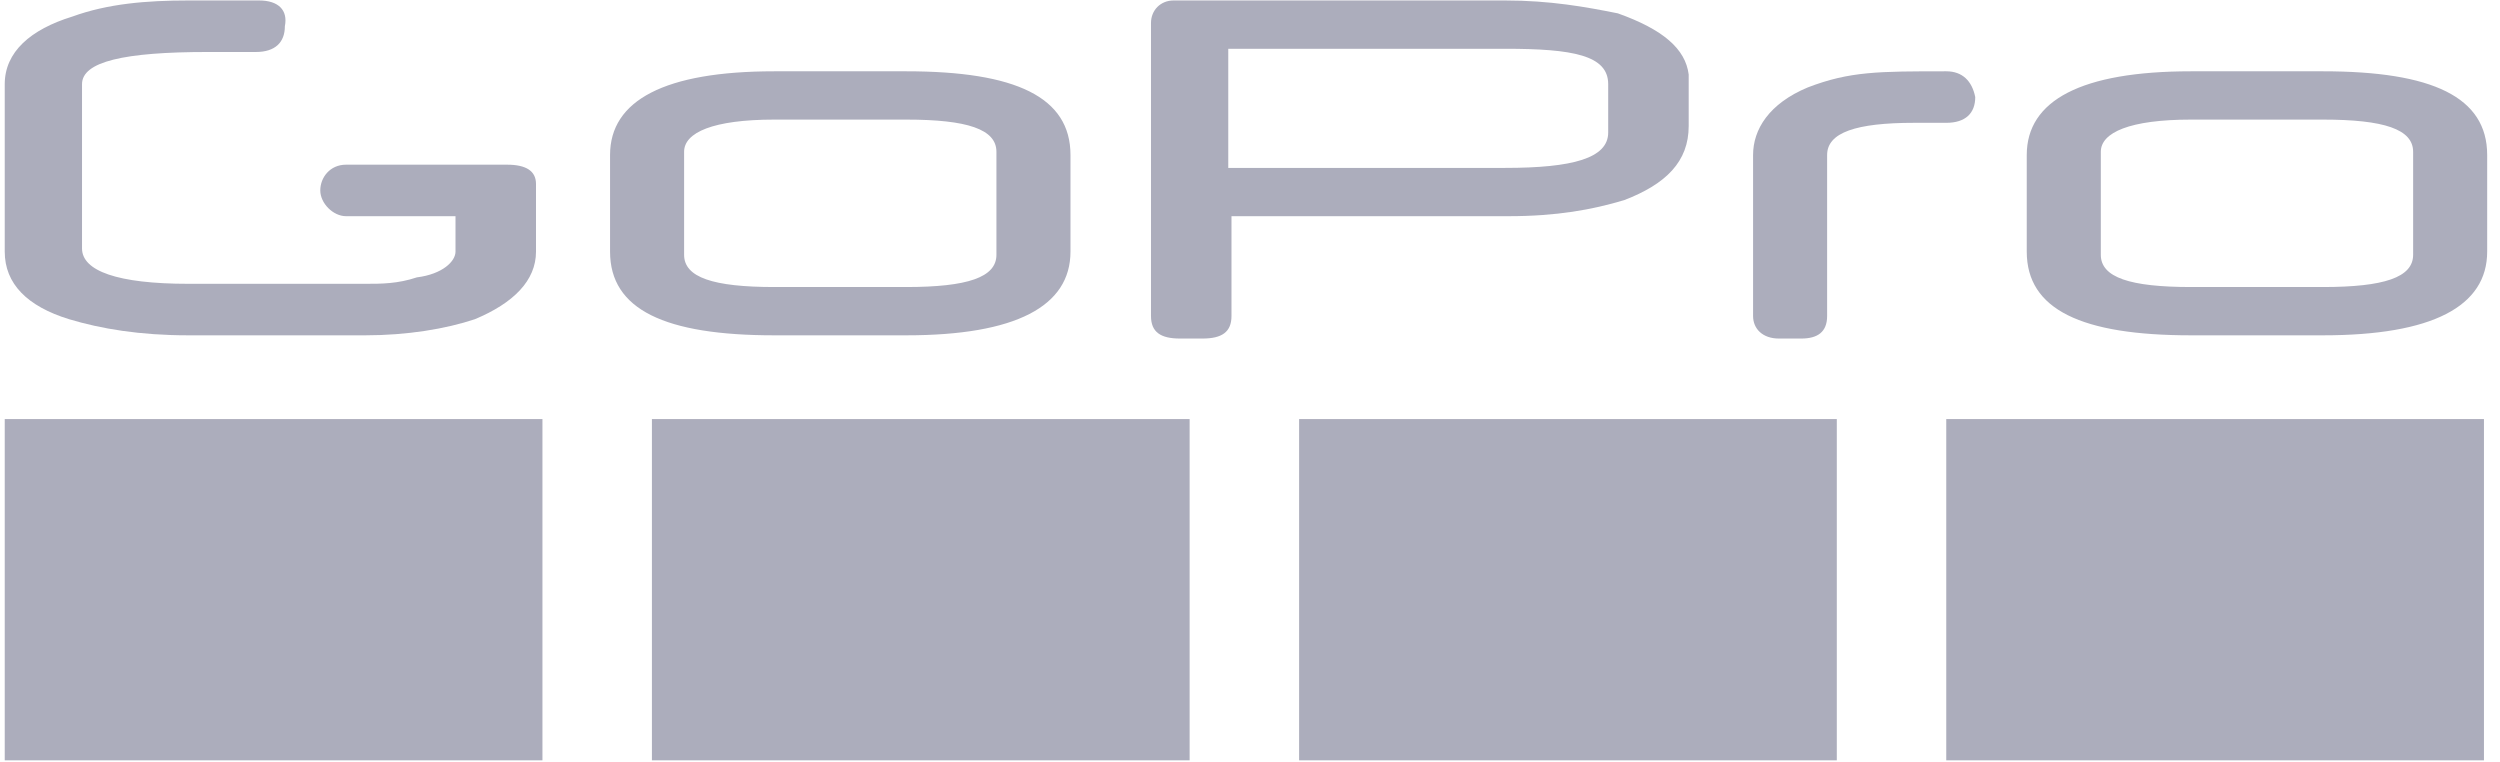
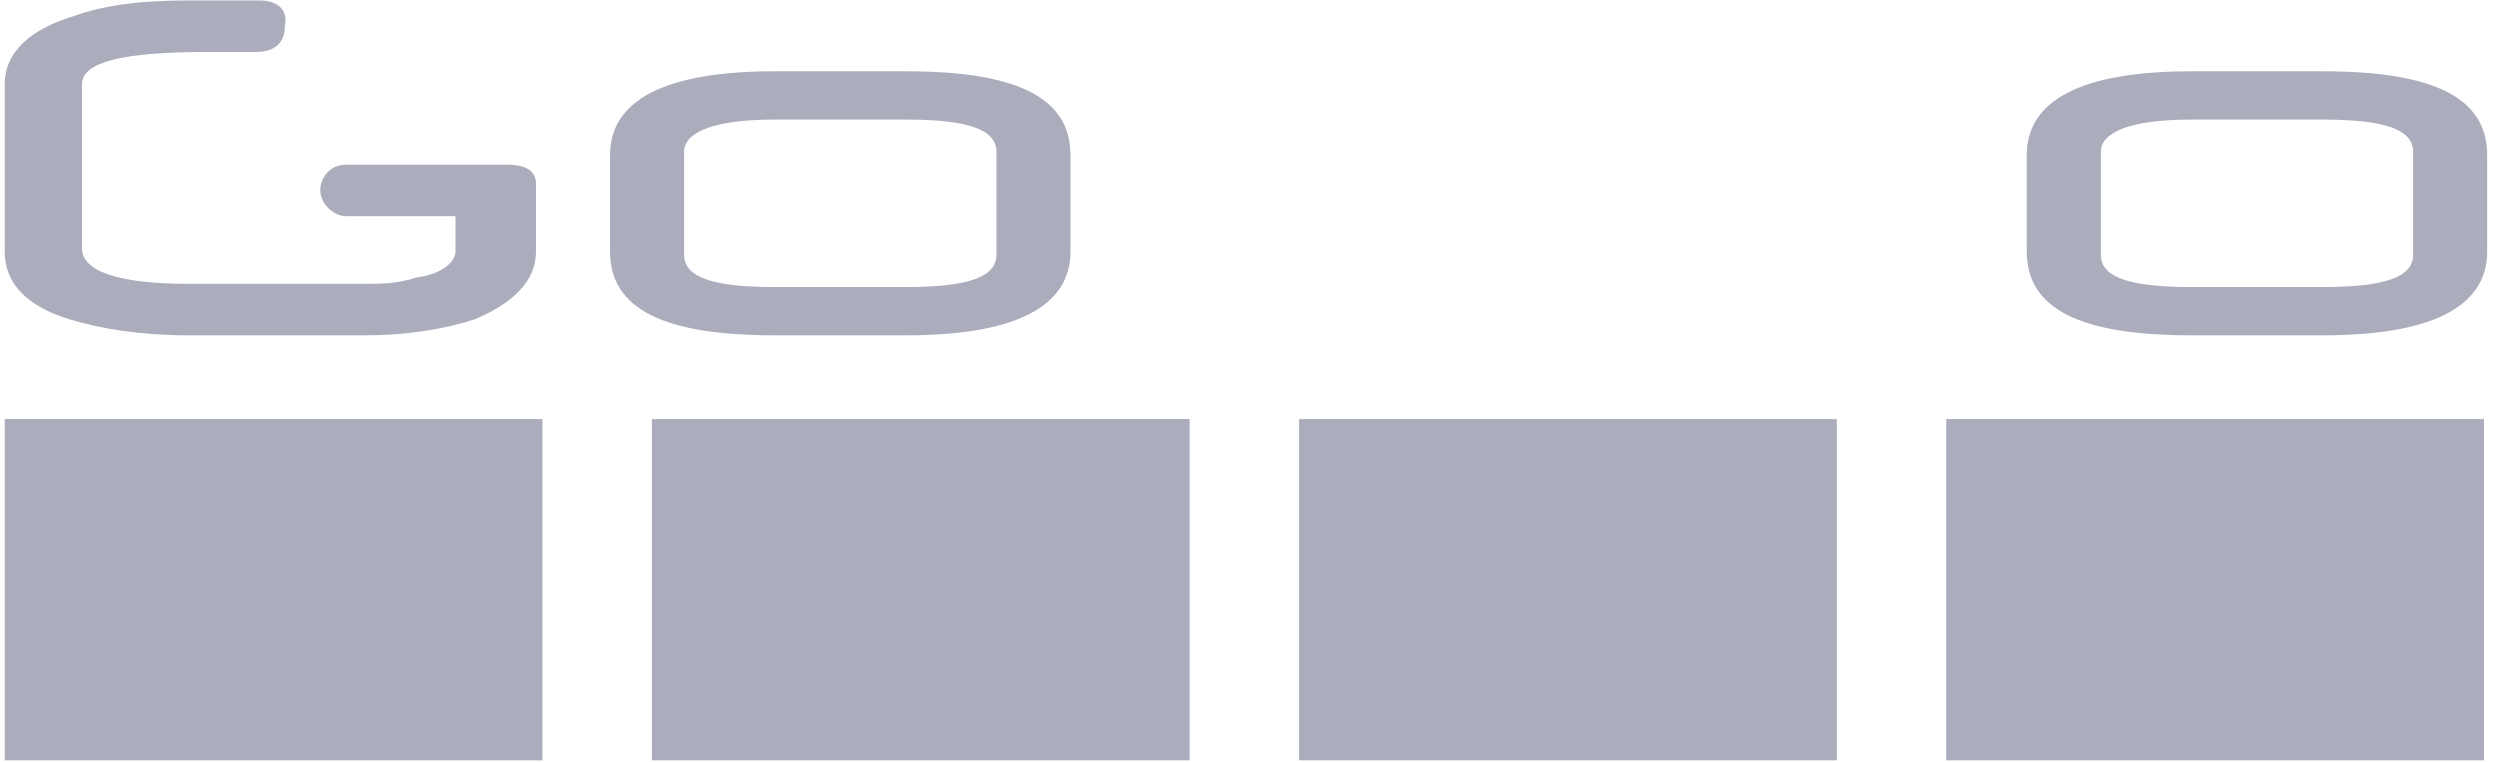
<svg xmlns="http://www.w3.org/2000/svg" width="187" height="57" viewBox="0 0 187 57" fill="none">
  <g clip-path="url(#clip0_60930_26059)">
    <path d="M67.789 21.47H57.915C53.339 21.47 51.171 20.747 51.171 19.061V11.354C51.171 9.909 53.339 8.946 57.915 8.946H67.789C72.365 8.946 74.533 9.669 74.533 11.354V19.061C74.533 20.747 72.365 21.47 67.789 21.47ZM67.789 25.082C75.978 25.082 80.072 22.915 80.072 18.82V11.595C80.072 7.26 75.978 5.333 67.789 5.333H57.915C49.726 5.333 45.632 7.501 45.632 11.595V18.82C45.632 23.156 49.726 25.082 57.915 25.082H67.789Z" fill="#ACADBC" />
    <path d="M173.759 21.47H163.884C159.308 21.47 157.141 20.747 157.141 19.061V11.354C157.141 9.909 159.308 8.946 163.884 8.946H173.759C178.335 8.946 180.502 9.669 180.502 11.354V19.061C180.502 20.747 178.335 21.47 173.759 21.47ZM173.759 25.082C181.947 25.082 186.041 22.915 186.041 18.82V11.595C186.041 7.26 181.947 5.333 173.759 5.333H163.884C155.696 5.333 151.601 7.501 151.601 11.595V18.82C151.601 23.156 155.696 25.082 163.884 25.082H173.759Z" fill="#ACADBC" />
    <path d="M40.093 18.821V13.763C40.093 12.8 39.37 12.318 37.925 12.318H25.884C24.679 12.318 23.957 13.281 23.957 14.245C23.957 15.208 24.92 16.171 25.884 16.171H34.072V18.821C34.072 19.543 33.109 20.506 31.182 20.747C29.737 21.229 28.533 21.229 27.328 21.229H14.082C8.784 21.229 6.135 20.266 6.135 18.58V6.297C6.135 4.611 9.266 3.889 15.527 3.889H19.14C20.585 3.889 21.308 3.166 21.308 1.962C21.548 0.758 20.826 0.035 19.381 0.035H14.082C10.951 0.035 8.061 0.276 5.412 1.239C2.281 2.203 0.354 3.889 0.354 6.297V18.821C0.354 21.229 2.04 22.915 5.171 23.878C7.58 24.601 10.47 25.082 14.082 25.082H27.328C30.459 25.082 33.349 24.601 35.517 23.878C38.407 22.674 40.093 20.988 40.093 18.821Z" fill="#ACADBC" />
-     <path d="M120.293 9.91C120.293 11.836 117.644 12.559 112.586 12.559H91.874V3.648H112.586C117.644 3.648 120.293 4.129 120.293 6.297V9.91ZM121.016 0.999C118.607 0.517 115.958 0.035 112.586 0.035H87.78C86.816 0.035 86.094 0.758 86.094 1.721V23.637C86.094 24.842 86.816 25.323 88.261 25.323H89.947C91.392 25.323 92.115 24.842 92.115 23.637V16.171H112.827C116.44 16.171 119.089 15.69 121.497 14.967C124.628 13.763 126.314 12.077 126.314 9.428V5.574C126.073 3.648 124.387 2.203 121.016 0.999Z" fill="#ACADBC" />
-     <path d="M145.58 5.333C140.523 5.333 138.355 5.333 135.224 6.538C132.334 7.742 131.13 9.669 131.13 11.595V23.637C131.13 24.601 131.852 25.323 133.057 25.323H134.742C135.947 25.323 136.669 24.841 136.669 23.637V11.595C136.669 9.909 138.837 9.187 143.172 9.187H145.58C147.025 9.187 147.748 8.464 147.748 7.26C147.507 6.056 146.784 5.333 145.58 5.333Z" fill="#ACADBC" />
    <path d="M40.575 31.344H0.354V56.873H40.575V31.344Z" fill="#ACADBC" />
    <path d="M88.984 31.344H48.763V56.873H88.984V31.344Z" fill="#ACADBC" />
    <path d="M137.393 31.344H97.173V56.873H137.393V31.344Z" fill="#ACADBC" />
    <path d="M185.801 31.344H145.58V56.873H185.801V31.344Z" fill="#ACADBC" />
  </g>
  <defs>
    <clipPath id="clip0_60930_26059">
      <rect width="185.687" height="56.838" fill="white" transform="translate(0.354 0.035)" />
    </clipPath>
  </defs>
</svg>